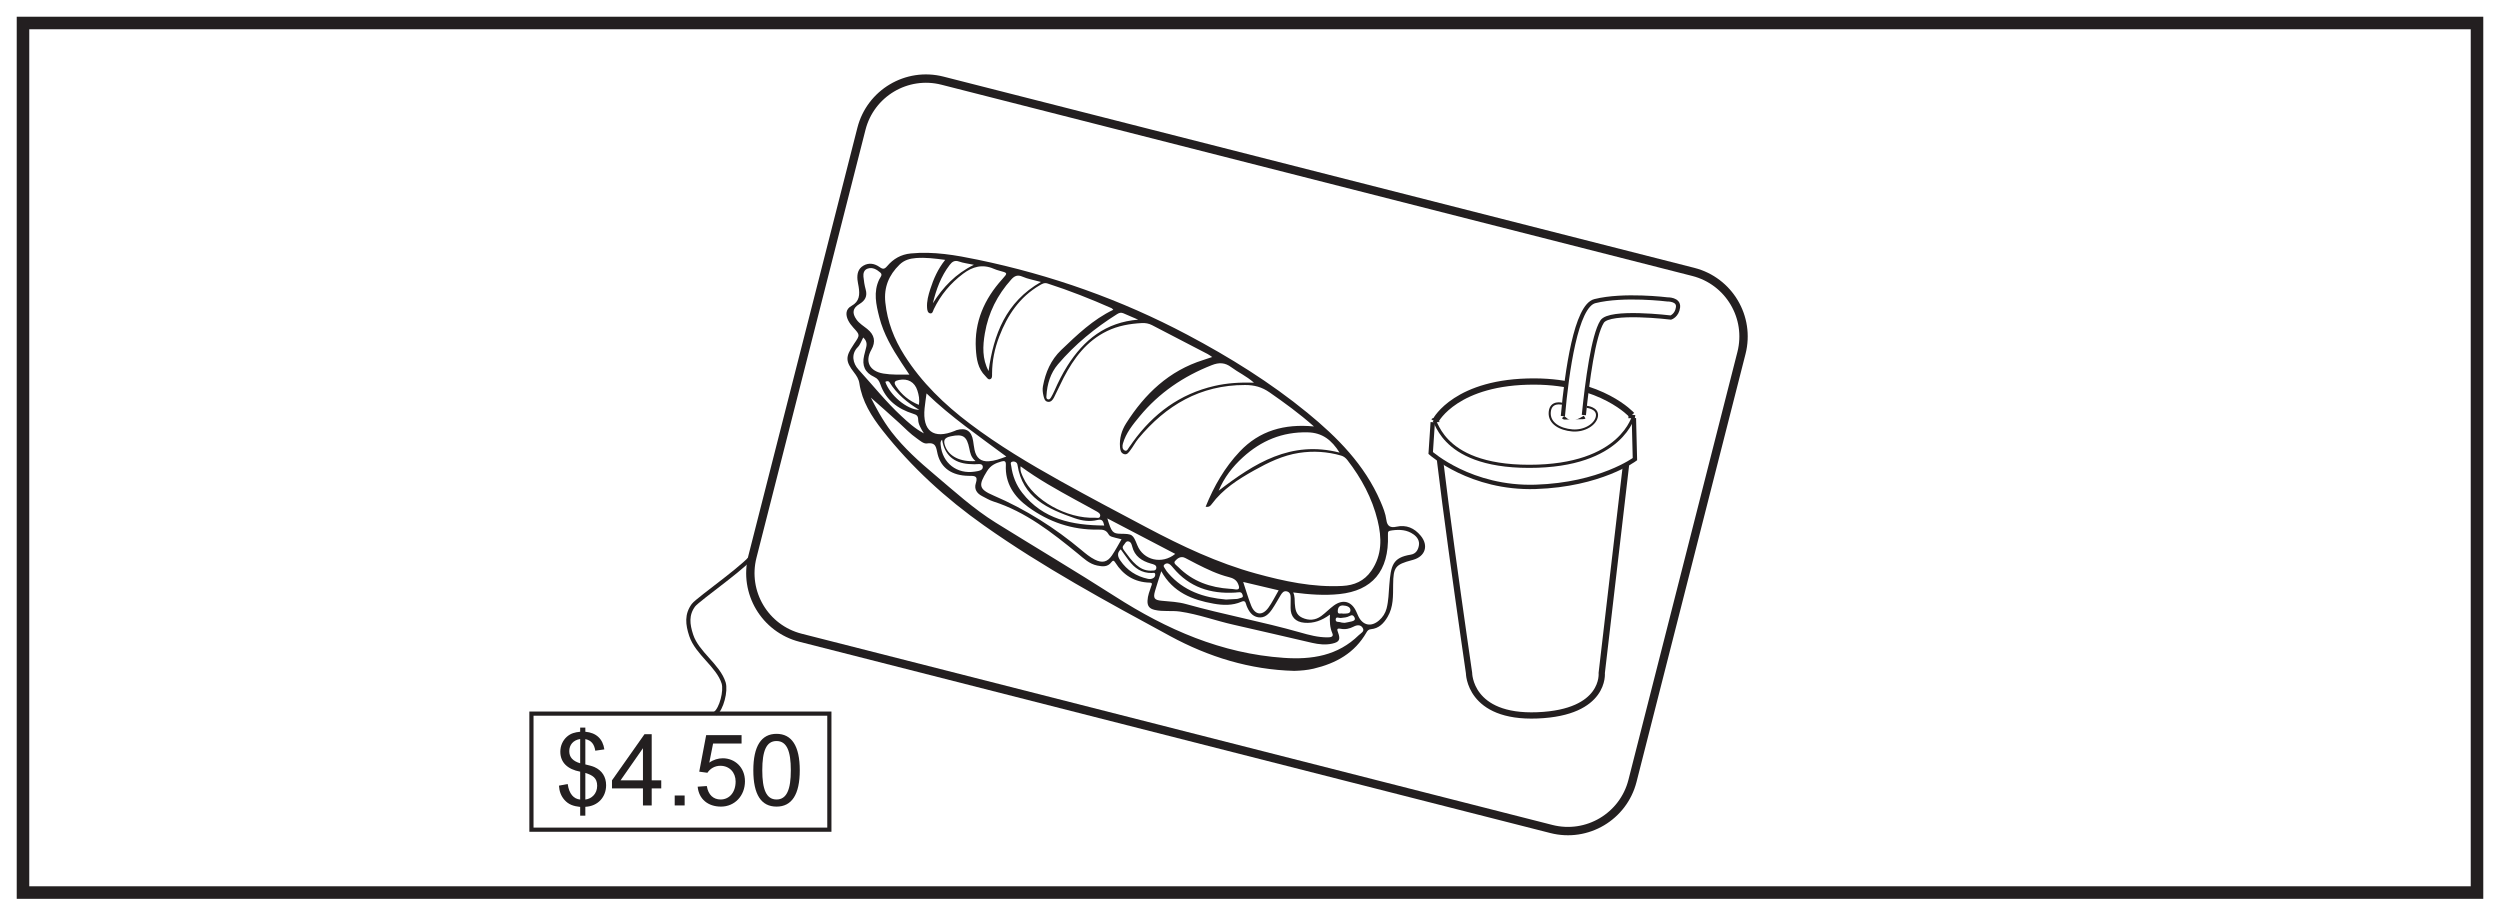
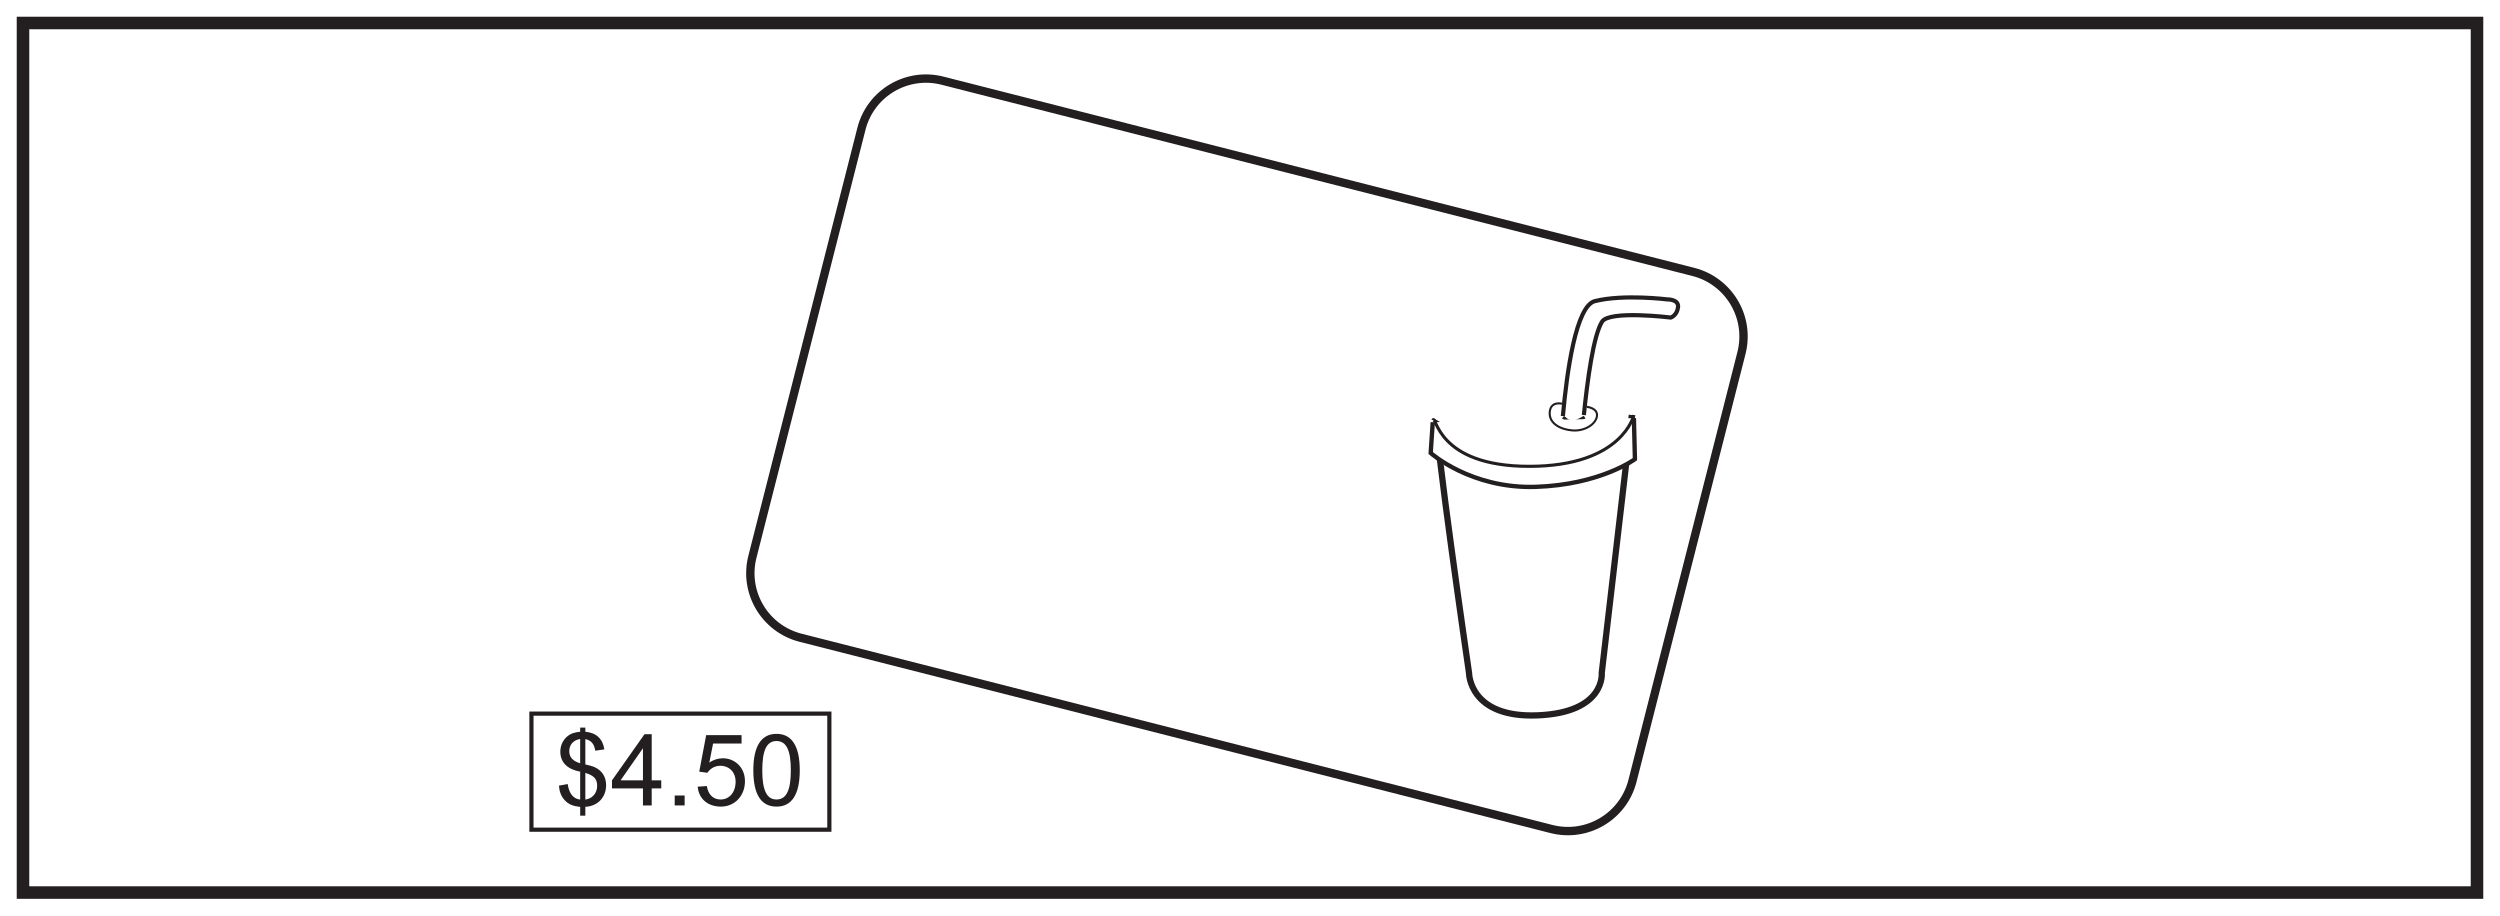
<svg xmlns="http://www.w3.org/2000/svg" xmlns:xlink="http://www.w3.org/1999/xlink" width="598pt" height="219pt" viewBox="0 0 598 219" version="1.1">
  <defs>
    <g>
      <symbol overflow="visible" id="glyph0-0">
        <path style="stroke:none;" d="M 0.281 0 L 11.594 0 L 11.594 -15.828 L 0.281 -15.828 Z M 2.094 -14.719 L 9.781 -14.719 L 5.953 -8.938 Z M 1.422 -13.688 L 5.266 -7.922 C 5.266 -7.922 1.422 -2.141 1.422 -2.172 Z M 10.484 -13.688 L 10.484 -2.141 L 6.625 -7.922 Z M 9.781 -1.141 L 2.094 -1.141 L 5.953 -6.906 Z M 9.781 -1.141 " />
      </symbol>
      <symbol overflow="visible" id="glyph0-1">
        <path style="stroke:none;" d="M 7.219 2.453 L 7.219 0.328 C 10.266 0.188 12.188 -2.047 12.188 -4.828 C 12.188 -6.828 11.219 -8.359 9.406 -9.172 C 8.766 -9.453 7.953 -9.625 7.219 -9.812 L 7.219 -15.859 C 8.625 -15.578 9.359 -14.672 9.594 -13.094 L 11.766 -13.406 C 11.406 -15.891 9.859 -17.391 7.219 -17.625 L 7.219 -18.625 L 5.984 -18.625 L 5.984 -17.625 C 4.734 -17.5 3.766 -17.266 2.812 -16.438 C 1.812 -15.547 1.234 -14.266 1.234 -12.859 C 1.234 -10.281 2.953 -8.641 5.984 -8.078 L 5.984 -1.406 C 4.453 -1.547 3.328 -2.734 3 -5.125 L 0.906 -4.734 C 1 -3.406 1.359 -2.312 2.219 -1.328 C 3.234 -0.172 4.422 0.172 5.984 0.359 L 5.984 2.453 Z M 5.984 -10.078 C 4.188 -10.625 3.375 -11.547 3.375 -12.984 C 3.375 -14.484 4.312 -15.625 5.984 -15.891 Z M 7.219 -7.781 C 8.938 -7.234 10.047 -6.594 10.047 -4.688 C 10.047 -2.828 8.766 -1.594 7.219 -1.406 Z M 7.219 -7.781 " />
      </symbol>
      <symbol overflow="visible" id="glyph0-2">
        <path style="stroke:none;" d="M 9.859 0 L 9.859 -4.078 L 12.141 -4.078 L 12.141 -6 L 9.859 -6 L 9.859 -17.047 L 8.141 -17.047 L 0.359 -6 L 0.359 -4.078 L 7.766 -4.078 L 7.766 0 Z M 2.406 -6 L 7.766 -13.688 L 7.766 -6 Z M 2.406 -6 " />
      </symbol>
      <symbol overflow="visible" id="glyph0-3">
        <path style="stroke:none;" d="M 4.5 0 L 4.5 -2.375 L 2.125 -2.375 L 2.125 0 Z M 4.5 0 " />
      </symbol>
      <symbol overflow="visible" id="glyph0-4">
        <path style="stroke:none;" d="M 4.688 -14.812 L 11.5 -14.812 L 11.5 -16.812 L 3.031 -16.812 L 1.375 -8.078 L 3.328 -7.812 C 3.984 -8.812 5.094 -9.484 6.422 -9.484 C 8.625 -9.484 10.078 -7.859 10.078 -5.734 C 10.078 -3.094 8.547 -1.422 6.484 -1.422 C 4.812 -1.422 3.531 -2.469 3.188 -4.641 L 1 -4.484 C 1.281 -1.5 3.484 0.281 6.578 0.281 C 9.859 0.281 12.312 -2.312 12.312 -5.781 C 12.312 -9.141 9.859 -11.281 7 -11.281 C 5.906 -11.281 4.766 -10.938 3.781 -10.234 Z M 4.688 -14.812 " />
      </symbol>
      <symbol overflow="visible" id="glyph0-5">
        <path style="stroke:none;" d="M 1.078 -8.406 C 1.078 -2.594 2.953 0.281 6.641 0.281 C 10.281 0.281 12.188 -2.625 12.188 -8.406 C 12.188 -14.219 10.266 -17.125 6.625 -17.125 C 2.984 -17.125 1.078 -14.188 1.078 -8.406 Z M 3.219 -8.406 C 3.219 -13.031 4.188 -15.406 6.625 -15.406 C 9.094 -15.406 10.047 -12.984 10.047 -8.406 C 10.047 -3.828 9.078 -1.422 6.625 -1.422 C 4.172 -1.422 3.219 -3.859 3.219 -8.406 Z M 3.219 -8.406 " />
      </symbol>
    </g>
  </defs>
  <g id="surface1">
    <rect x="0" y="0" width="598" height="219" style="fill:rgb(100%,100%,100%);fill-opacity:1;stroke:none;" />
    <path style=" stroke:none;fill-rule:nonzero;fill:rgb(100%,100%,100%);fill-opacity:1;" d="M 5.5 5.5 L 592.5 5.5 L 592.5 213.5 L 5.5 213.5 Z M 5.5 5.5 " />
    <path style=" stroke:none;fill-rule:nonzero;fill:rgb(13.73%,12.16%,12.549%);fill-opacity:1;" d="M 594 4 L 4 4 L 4 215 L 594 215 Z M 591 212 L 7 212 L 7 7 L 591 7 Z M 591 212 " />
    <path style="fill:none;stroke-width:1;stroke-linecap:butt;stroke-linejoin:miter;stroke:rgb(13.73%,12.16%,12.549%);stroke-opacity:1;stroke-miterlimit:10;" d="M 0.001 -0.001 L -71.261 -0.001 L -71.261 27.761 L 0.001 27.761 Z M 0.001 -0.001 " transform="matrix(1,0,0,-1,198.382,198.46)" />
    <g style="fill:rgb(13.73%,12.16%,12.549%);fill-opacity:1;">
      <use xlink:href="#glyph0-1" x="132.794" y="192.66" />
      <use xlink:href="#glyph0-2" x="146.029" y="192.66" />
      <use xlink:href="#glyph0-3" x="159.265" y="192.66" />
      <use xlink:href="#glyph0-4" x="165.883" y="192.66" />
      <use xlink:href="#glyph0-5" x="179.118" y="192.66" />
    </g>
-     <path style="fill:none;stroke-width:1;stroke-linecap:butt;stroke-linejoin:miter;stroke:rgb(13.73%,12.16%,12.549%);stroke-opacity:1;stroke-miterlimit:10;" d="M -0.002 -0.002 C 1.51 1.108 2.612 5.452 2.014 7.362 C 0.709 11.502 -4.306 14.42 -5.728 18.705 C -6.603 21.346 -6.865 23.678 -5.201 25.932 C -4.111 27.405 9.26 36.655 9.088 38.264 " transform="matrix(1,0,0,-1,171.072,170.698)" />
-     <path style=" stroke:none;fill-rule:evenodd;fill:rgb(13.73%,12.16%,12.549%);fill-opacity:1;" d="M 321.203 146.785 C 321.98 146.75 323 146.895 323.027 145.996 C 323.055 145.145 322.105 144.879 321.285 144.832 C 320.449 144.785 320.07 145.227 319.996 146.027 C 319.883 147.215 320.832 146.562 321.203 146.785 M 321.648 148.984 C 322.137 148.887 322.754 148.789 323.359 148.633 C 323.832 148.508 324.301 148.305 323.984 147.664 C 323.73 147.148 323.363 147.039 322.836 147.34 C 322.188 147.715 321.445 147.73 320.719 147.824 C 320.289 147.879 319.512 147.352 319.496 148.23 C 319.484 148.941 320.305 148.676 320.738 148.863 C 320.969 148.965 321.254 148.938 321.648 148.984 M 211.77 91.34 C 212.82 94.473 216.93 98.023 219.879 98.035 C 217.031 96.316 214.52 94.258 212.758 91.418 C 212.566 91.109 212.121 91.105 211.77 91.34 M 268.086 131.402 C 267.07 132.301 267.402 133.23 267.98 134.078 C 269.578 136.414 271.793 137.852 274.559 138.453 C 274.988 138.547 275.379 138.516 275.77 138.332 C 276.141 138.156 276.332 137.844 276.332 137.465 C 276.336 136.855 275.828 137.051 275.52 137.059 C 273.105 137.113 271.387 135.898 270.008 134.066 C 269.352 133.199 268.738 132.309 268.086 131.402 M 275.18 136.508 C 275.617 136.41 276.496 136.703 276.594 135.871 C 276.68 135.113 275.898 134.984 275.285 134.809 C 273.121 134.188 271.398 133.07 270.816 130.707 C 270.691 130.207 270.512 129.617 269.941 129.504 C 269.309 129.371 269.121 130.031 268.785 130.402 C 268.301 130.934 268.68 131.387 268.98 131.793 C 269.852 132.965 270.691 134.164 271.812 135.125 C 272.75 135.93 273.781 136.488 275.18 136.508 M 225.352 105.184 C 224.883 105.57 224.977 106.039 225.016 106.488 C 225.422 110.773 228.914 113.488 233.188 112.805 C 233.98 112.68 235.188 112.562 235.086 111.605 C 234.992 110.746 233.844 111.051 233.098 111.055 C 232.633 111.055 232.164 111.023 231.695 110.988 C 228.07 110.707 225.914 108.754 225.352 105.184 M 219.785 96.844 C 220.016 95.531 219.77 94.453 219.441 93.418 C 218.793 91.375 217.152 90.473 215.059 90.887 C 214.105 91.074 213.656 91.383 214.332 92.402 C 215.672 94.41 217.422 95.875 219.785 96.844 M 223.137 72.547 C 225.555 68.711 228.547 65.5 232.957 63.34 C 231.52 63.039 230.422 62.922 229.406 62.559 C 228.352 62.184 227.746 62.609 227.168 63.363 C 225.078 66.086 223.945 69.227 223.137 72.547 M 233.348 110.289 C 232.234 109.359 232.07 108.32 231.867 107.312 C 231.27 104.348 230.371 103.738 227.438 104.363 C 225.883 104.695 225.547 105.32 226.125 106.809 C 227.031 109.16 229.684 110.523 233.348 110.289 M 293.262 143.41 C 294.145 143.363 295.031 143.332 295.914 143.266 C 296.168 143.246 296.414 143.125 296.664 143.059 C 297.016 142.961 297.418 142.898 297.25 142.371 C 297.137 142.02 296.992 141.66 296.539 141.656 C 296.18 141.656 295.816 141.723 295.453 141.746 C 289.562 142.105 284.469 140.473 280.594 135.793 C 280.395 135.551 280.188 135.316 279.961 135.105 C 279.52 134.699 278.992 134.648 278.551 135.023 C 278.09 135.406 278.562 135.785 278.73 136.117 C 278.918 136.484 279.191 136.812 279.465 137.125 C 283.098 141.34 287.91 142.953 293.262 143.41 M 305.855 141.207 C 302.957 140.523 300.246 139.883 297.371 139.203 C 298.051 141.242 298.57 143.09 299.281 144.863 C 300.203 147.145 301.945 147.363 303.398 145.367 C 304.309 144.109 304.992 142.688 305.855 141.207 M 264.133 125.707 C 263.895 124.715 263.719 124.07 262.477 124.383 C 260.672 124.84 258.82 124.57 257.09 123.969 C 250.641 121.73 244.57 119.059 243.375 111.164 C 243.289 110.602 242.73 110.301 242.164 110.426 C 241.551 110.559 241.844 111.129 241.887 111.469 C 242.203 113.836 243.059 116.02 244.527 117.891 C 249.508 124.258 256.496 125.641 264.133 125.707 M 281.117 132.492 C 275.746 129.684 270.398 126.891 264.871 124 C 265.875 127.324 266.168 127.645 268.062 127.676 C 270.895 127.719 270.992 127.789 272.047 130.426 C 273.484 134.02 277.965 135.07 281.117 132.492 M 206.48 80.727 C 206.043 81.531 205.773 82.438 205.188 83.027 C 203.488 84.73 204.039 86.957 205.344 88.387 C 208.762 92.121 211.91 96.109 215.637 99.555 C 217.184 100.98 218.727 102.438 220.996 103.668 C 220.215 102.395 219.648 101.438 219.625 100.359 C 219.602 99.453 219.266 99.227 218.406 98.961 C 214.766 97.82 211.887 95.672 210.586 91.934 C 210.277 91.055 209.938 90.547 209.102 90.156 C 206.871 89.117 206.137 87.453 206.695 85.051 C 206.852 84.395 207.012 83.734 207.188 83.086 C 207.426 82.203 207.262 81.445 206.48 80.727 M 294.25 140.852 C 294.562 140.879 294.883 140.875 295.188 140.938 C 296.477 141.191 296.609 140.73 296.133 139.625 C 295.695 138.621 294.848 138.27 293.949 138.043 C 291.246 137.367 288.766 136.168 286.301 134.926 C 285.371 134.453 284.445 133.977 283.527 133.48 C 282.449 132.895 281.605 133.586 281.051 134.227 C 280.602 134.742 281.473 135.258 281.859 135.648 C 285.273 139.07 289.516 140.555 294.25 140.852 M 272.254 76.461 C 271.066 75.953 269.879 75.449 268.695 74.93 C 268.16 74.699 267.707 74.828 267.23 75.125 C 261.934 78.449 257.125 82.375 253.066 87.141 C 251.27 89.254 250.469 91.875 250.312 94.66 C 250.297 94.953 250.227 95.332 250.57 95.488 C 251.016 95.684 251.25 95.32 251.434 95.008 C 251.719 94.516 251.984 94.004 252.215 93.48 C 253.117 91.426 254.113 89.422 255.312 87.523 C 259.258 81.262 264.535 77.074 272.254 76.461 M 244.125 111.543 C 243.961 112.699 244.41 113.441 244.738 114.184 C 247.156 119.629 255.203 124.129 261.973 123.844 C 262.383 123.824 263.023 124.102 263.156 123.441 C 263.262 122.918 262.773 122.59 262.379 122.367 C 260.703 121.418 259.004 120.516 257.316 119.59 C 252.848 117.137 248.387 114.672 244.125 111.543 M 221.625 94.105 C 221.445 95.48 221.273 96.559 221.164 97.641 C 220.605 103.105 223.297 105.137 228.352 103.078 C 228.496 103.02 228.633 102.934 228.781 102.891 C 231.062 102.211 232.414 103.082 232.77 105.453 C 232.879 106.176 232.969 106.906 233.113 107.617 C 233.512 109.539 234.617 110.449 236.504 110.336 C 237.891 110.25 239.191 109.781 240.715 109.207 C 234.148 104.312 227.547 99.824 221.625 94.105 M 236.469 88.754 C 237.672 79.992 240.578 72.262 248.992 67.445 C 247.27 66.969 245.859 66.738 244.59 66.184 C 243.395 65.66 242.668 65.988 241.891 66.852 C 238.57 70.551 236.41 74.82 235.578 79.73 C 235.055 82.793 234.918 85.832 236.469 88.754 M 320.43 108.262 C 318.527 105.27 316.336 103.488 312.762 103.414 C 306.723 103.289 301.684 105.395 297.297 109.391 C 294.812 111.652 292.812 114.238 291.508 117.371 C 300.027 110.844 308.75 105.266 320.43 108.262 M 217.523 89.613 C 216.781 88.504 216.207 87.645 215.641 86.785 C 213.398 83.375 211.34 79.863 210.328 75.871 C 209.57 72.883 208.867 69.852 210.309 66.844 C 210.566 66.305 211.219 65.734 210.559 65.184 C 209.723 64.48 208.746 63.852 207.559 64.246 C 206.676 64.543 206.457 65.355 206.531 66.168 C 206.629 67.199 206.793 68.242 207.07 69.242 C 207.527 70.875 206.93 71.91 205.535 72.75 C 203.945 73.703 203.777 74.887 204.859 76.422 C 205.535 77.383 206.555 77.961 207.441 78.684 C 209.203 80.109 209.52 81.734 208.43 83.656 C 206.816 86.5 207.996 88.793 211.289 89.352 C 213.262 89.688 215.234 89.594 217.523 89.613 M 299.945 91.531 C 298.086 89.914 296.168 89.07 294.527 87.84 C 293 86.691 291.586 86.668 289.879 87.336 C 283.09 89.996 277.242 93.961 272.59 99.605 C 270.965 101.57 269.332 103.566 268.605 106.09 C 268.43 106.707 268.402 107.48 269.047 107.766 C 269.633 108.023 269.848 107.258 270.156 106.883 C 270.457 106.523 270.695 106.113 270.969 105.734 C 275.875 98.934 282.219 94.223 290.488 92.32 C 293.48 91.629 296.523 91.434 299.945 91.531 M 268.27 128.992 C 265.859 128.402 265.504 128.391 265.141 127.754 C 264.535 126.676 263.641 126.668 262.613 126.684 C 256.449 126.773 250.887 124.875 245.949 121.273 C 242.594 118.832 240.379 115.621 240.602 111.219 C 240.648 110.246 240.242 110.176 239.492 110.398 C 238.105 110.809 236.984 111.273 236.086 112.723 C 234.027 116.051 234.051 116.98 237.633 118.52 C 245.324 121.824 252.305 126.238 258.711 131.602 C 259.711 132.441 260.719 133.277 261.895 133.867 C 263.633 134.734 264.863 134.484 265.965 132.879 C 266.809 131.641 267.508 130.293 268.27 128.992 M 318.125 147.008 C 316.18 148.445 314.215 149.152 311.996 148.961 C 309.867 148.781 308.699 147.516 308.711 145.387 C 308.719 144.605 308.734 143.82 308.734 143.035 C 308.734 142.316 308.594 141.633 307.777 141.449 C 307.023 141.281 306.648 141.859 306.312 142.398 C 305.633 143.508 305.02 144.664 304.285 145.738 C 303.496 146.887 302.492 147.91 300.953 147.656 C 299.473 147.41 298.719 146.234 298.191 144.922 C 298.133 144.777 298.09 144.629 298.051 144.477 C 297.887 143.871 297.637 143.633 296.941 143.938 C 294.805 144.883 292.527 144.793 290.32 144.402 C 285.211 143.5 280.574 141.699 277.777 136.633 C 277.219 138.391 276.715 139.863 276.285 141.363 C 275.785 143.086 276.113 143.535 277.859 143.699 C 279.832 143.883 281.82 143.965 283.742 144.504 C 292.758 147.035 301.984 148.707 310.992 151.277 C 313.145 151.895 315.316 152.477 317.582 152.457 C 318.223 152.449 319.094 152.367 318.695 151.469 C 318.09 150.094 318.043 148.691 318.125 147.008 M 309.332 141.715 C 309.781 142.688 309.656 143.523 309.715 144.336 C 309.82 145.719 309.973 147.051 311.465 147.746 C 313.086 148.496 314.629 148.383 316.047 147.352 C 317.098 146.582 318 145.605 319.055 144.84 C 321.238 143.262 323.289 143.828 324.402 146.25 C 324.578 146.629 324.73 147.016 324.91 147.391 C 325.984 149.629 327.988 150.035 329.867 148.406 C 330.762 147.633 331.367 146.695 331.672 145.543 C 332.148 143.707 332.168 141.832 332.32 139.961 C 332.699 135.254 333.094 133.379 337.453 132.672 C 338.672 132.473 339.215 131.562 339.398 130.488 C 339.594 129.352 339.004 128.449 338.102 127.816 C 336.566 126.738 334.91 126.621 333.043 126.859 C 332.043 126.988 331.965 127.09 331.996 127.977 C 332.289 136.699 328.148 141.285 320.402 142.102 C 316.773 142.484 313.215 142.215 309.332 141.715 M 208.297 95.105 C 209.344 97.145 211.012 100.422 213.297 103.375 C 216.273 107.211 219.844 110.41 223.527 113.512 C 228.281 117.516 232.883 121.73 238.188 125.027 C 247.672 130.922 257.285 136.621 266.691 142.645 C 279.082 150.586 292.176 156.336 307.09 157.359 C 313.848 157.824 320.004 156.844 325.035 151.918 C 325.504 151.461 326.48 151.047 325.969 150.207 C 325.477 149.395 324.637 149.438 323.762 149.898 C 322.832 150.387 321.766 150.617 320.727 150.406 C 319.656 150.184 319.832 150.648 320.066 151.301 C 320.676 152.98 320.383 153.574 318.68 153.953 C 317.066 154.316 315.441 154.129 313.863 153.773 C 307.621 152.359 301.398 150.84 295.148 149.453 C 290.832 148.496 286.668 146.93 282.27 146.289 C 280.242 145.996 278.195 146.363 276.18 145.883 C 274.918 145.582 274.434 144.941 274.484 143.695 C 274.535 142.465 274.988 141.363 275.371 140.23 C 275.477 139.914 275.82 139.387 275.027 139.367 C 271.395 139.277 268.684 137.59 266.77 134.555 C 266.477 134.09 266.238 133.945 265.855 134.461 C 264.957 135.672 263.742 135.539 262.461 135.281 C 260.559 134.898 259.254 133.59 257.848 132.445 C 251.641 127.391 245.383 122.434 237.59 119.945 C 236.656 119.645 235.797 119.109 234.914 118.664 C 233.645 118.02 232.969 116.961 233.418 115.586 C 234.027 113.723 233.016 113.832 231.715 113.82 C 227.738 113.785 225.109 111.977 224.281 108.637 C 223.926 107.188 223.988 105.734 221.75 106.07 C 220.91 106.199 220.043 105.379 219.27 104.84 C 217.758 103.793 216.5 102.461 215.152 101.223 C 212.574 98.852 209.926 96.555 208.297 95.105 M 266.301 74.098 C 266.121 73.926 266.023 73.781 265.895 73.719 C 260.887 71.504 255.801 69.5 250.59 67.816 C 249.801 67.559 249.301 67.891 248.715 68.23 C 243.871 71.051 240.98 75.398 239.016 80.512 C 237.918 83.371 237.316 86.297 237.301 89.359 C 237.297 89.824 237.402 90.547 236.801 90.719 C 236.328 90.859 236.035 90.277 235.707 89.957 C 233.887 88.172 233.57 85.824 233.426 83.469 C 233.031 76.984 235.449 71.539 239.719 66.801 C 241.09 65.281 241.086 65.285 239.016 64.742 C 238.566 64.621 238.117 64.469 237.688 64.285 C 234.996 63.121 232.637 63.777 230.383 65.473 C 227.355 67.75 225.008 70.551 223.363 73.965 C 223.172 74.367 223.086 75.141 222.402 74.934 C 221.895 74.781 221.793 74.172 221.754 73.613 C 221.652 72.066 222.059 70.613 222.52 69.168 C 223.309 66.699 224.348 64.34 226.086 62.16 C 223.594 61.828 221.375 61.555 219.133 61.723 C 217.656 61.832 216.293 62.195 215.16 63.309 C 212.609 65.805 211.395 68.719 211.77 72.332 C 212.25 76.949 213.863 81.102 216.336 85.004 C 220.457 91.512 225.898 96.746 231.977 101.336 C 238.848 106.523 246.219 110.922 253.75 115.117 C 260.539 118.898 267.402 122.523 274.27 126.16 C 282.668 130.609 291.242 134.668 300.43 137.191 C 307.172 139.039 314.023 140.527 321.098 140.156 C 323.906 140.012 326.32 139.012 328.031 136.527 C 330.641 132.738 330.523 128.621 329.523 124.496 C 328.227 119.164 325.656 114.395 322.297 110.055 C 321.898 109.539 321.41 109.148 320.793 108.973 C 317.488 108.031 314.133 107.812 310.734 108.332 C 306.855 108.926 303.387 110.613 300.02 112.496 C 296.184 114.641 292.488 116.988 289.82 120.613 C 289.551 120.98 289.23 121.355 288.387 121.215 C 290.379 116.281 292.945 111.812 296.555 108 C 301.262 103.023 307.195 101.328 314.297 102.008 C 310.723 98.852 307.242 96.34 303.699 93.871 C 301.816 92.559 300.031 92.094 297.797 92.094 C 287.102 92.09 278.91 96.938 272.281 104.926 C 271.555 105.809 271.035 106.859 270.332 107.758 C 269.977 108.215 269.578 108.891 268.812 108.602 C 268.086 108.328 267.965 107.656 267.906 106.938 C 267.738 104.875 268.285 102.977 269.363 101.273 C 273.852 94.195 279.641 88.672 287.844 86.105 C 288.496 85.898 289.141 85.672 289.961 85.398 C 289.48 85.082 289.195 84.855 288.879 84.691 C 284.441 82.379 280 80.078 275.562 77.773 C 274.797 77.375 273.969 77.23 273.133 77.277 C 270.25 77.434 267.441 77.91 264.809 79.191 C 259.902 81.57 256.867 85.68 254.43 90.344 C 253.609 91.914 252.91 93.547 252.094 95.117 C 251.809 95.66 251.355 96.238 250.637 96.113 C 249.922 95.992 249.762 95.348 249.605 94.703 C 249.418 93.926 249.328 93.145 249.473 92.371 C 250.086 89.07 251.359 86.094 253.84 83.723 C 257.645 80.086 261.438 76.43 266.301 74.098 M 309.586 160.473 C 298.977 160.195 289.129 157.156 279.887 152.145 C 264.703 143.91 249.496 135.676 235.375 125.699 C 226.27 119.27 218.012 111.75 211.082 102.93 C 208.469 99.602 206.203 96.016 205.559 91.68 C 205.406 90.66 204.879 89.855 204.262 89.059 C 202.238 86.441 202.227 85.328 204.066 82.605 C 204.156 82.477 204.227 82.336 204.316 82.207 C 205.75 80.121 205.734 80.137 204.113 78.363 C 203.629 77.832 203.172 77.23 202.859 76.582 C 202.234 75.266 202.27 73.941 203.672 73.176 C 205.633 72.102 205.684 70.441 205.387 68.59 C 205.297 68.027 205.16 67.469 205.105 66.902 C 204.98 65.52 205.258 64.258 206.559 63.523 C 207.883 62.77 209.23 63.051 210.387 63.875 C 211.188 64.449 211.559 64.422 212.227 63.637 C 213.68 61.926 215.496 60.855 217.859 60.625 C 223.305 60.094 228.598 61.027 233.855 62.117 C 251.406 65.754 268.164 71.68 284 80.07 C 294.113 85.43 303.848 91.477 312.707 98.723 C 319.887 104.594 326.422 111.172 330.203 119.934 C 330.824 121.371 331.422 122.828 331.621 124.379 C 331.82 125.926 332.652 126.293 334.004 125.992 C 336.41 125.457 338.316 126.316 339.828 128.141 C 341.777 130.488 340.938 133.098 338.008 133.914 C 337.906 133.945 337.805 133.965 337.703 133.996 C 333.766 135.051 333.285 135.641 333.238 139.824 C 333.207 142.488 333.355 145.152 331.898 147.582 C 330.969 149.133 329.82 150.332 327.922 150.504 C 327.371 150.555 327.109 150.832 326.859 151.273 C 324.051 156.199 319.559 158.684 314.23 159.941 C 312.699 160.305 311.141 160.426 309.586 160.473 " />
    <path style="fill:none;stroke-width:1.5;stroke-linecap:butt;stroke-linejoin:miter;stroke:rgb(13.73%,12.16%,12.549%);stroke-opacity:1;stroke-miterlimit:4;" d="M 0.002 -0.001 C -0.901 -1.556 7.693 -60.466 7.693 -60.466 C 7.693 -60.466 7.693 -71.267 24.052 -70.61 C 40.419 -69.958 39.439 -60.466 39.439 -60.466 L 46.638 1.23 " transform="matrix(1,0,0,-1,343.698,100.503)" />
    <path style="fill-rule:nonzero;fill:rgb(100%,100%,100%);fill-opacity:1;stroke-width:0.75;stroke-linecap:butt;stroke-linejoin:miter;stroke:rgb(13.73%,12.16%,12.549%);stroke-opacity:1;stroke-miterlimit:4;" d="M 0 0.001 C 0 0.001 1.227 -1.23 2.207 -1.23 C 3.192 -1.23 5.153 0.001 5.153 0.001 " transform="matrix(1,0,0,-1,373.89,99.766)" />
    <path style="fill-rule:nonzero;fill:rgb(100%,100%,100%);fill-opacity:1;stroke-width:1.043;stroke-linecap:butt;stroke-linejoin:miter;stroke:rgb(13.73%,12.16%,12.549%);stroke-opacity:1;stroke-miterlimit:4;" d="M 0.001 -0 L 0.247 -9.816 C 0.247 -9.816 -8.027 -15.953 -23.511 -16.445 C -38.995 -16.938 -48.605 -8.344 -48.605 -8.344 L -48.113 -0.98 " transform="matrix(1,0,0,-1,390.827,100.012)" />
-     <path style="fill:none;stroke-width:1.5;stroke-linecap:butt;stroke-linejoin:miter;stroke:rgb(13.73%,12.16%,12.549%);stroke-opacity:1;stroke-miterlimit:4;" d="M 0.001 -0.001 C 0.001 -0.001 4.911 9.327 23.65 9.245 C 39.767 9.175 46.884 1.23 46.884 1.23 " transform="matrix(1,0,0,-1,343.452,100.503)" />
    <path style="fill:none;stroke-width:0.5;stroke-linecap:butt;stroke-linejoin:miter;stroke:rgb(13.73%,12.16%,12.549%);stroke-opacity:1;stroke-miterlimit:4;" d="M -0 -0.001 C -0 -0.001 2.703 -0.247 2.457 -2.208 C 2.211 -4.173 -0.5 -5.891 -3.438 -5.645 C -6.383 -5.403 -9.082 -3.927 -8.836 -1.227 C -8.59 1.472 -5.891 0.737 -5.891 0.737 " transform="matrix(1,0,0,-1,379.535,97.312)" />
    <path style="fill-rule:nonzero;fill:rgb(100%,100%,100%);fill-opacity:1;stroke-width:1;stroke-linecap:butt;stroke-linejoin:miter;stroke:rgb(13.73%,12.16%,12.549%);stroke-opacity:1;stroke-miterlimit:4;" d="M -0 0.002 C 0.969 10.736 3.144 26.377 7.66 27.505 C 14.531 29.224 25.008 27.912 25.008 27.912 C 25.008 27.912 27.785 27.994 27.543 26.029 C 27.297 24.068 25.824 23.576 25.824 23.576 C 25.824 23.576 11.148 25.373 9.379 22.595 C 7.293 19.318 5.84 8.369 5.019 0.255 " transform="matrix(1,0,0,-1,373.84,99.533)" />
    <path style="fill:none;stroke-width:0.75;stroke-linecap:butt;stroke-linejoin:miter;stroke:rgb(13.73%,12.16%,12.549%);stroke-opacity:1;stroke-miterlimit:4;" d="M 0.001 0.002 C 0.001 0.002 -2.699 -12.272 -25.038 -12.272 C -47.374 -12.272 -47.21 0.33 -48.113 -1.229 " transform="matrix(1,0,0,-1,390.827,99.275)" />
    <path style="fill:none;stroke-width:2;stroke-linecap:butt;stroke-linejoin:miter;stroke:rgb(13.73%,12.16%,12.549%);stroke-opacity:1;stroke-miterlimit:4;" d="M 0 -0.002 C -2.172 -8.533 -10.851 -13.685 -19.386 -11.513 L -198.992 34.237 C -207.527 36.409 -212.683 45.088 -210.508 53.62 L -184.433 155.979 C -182.261 164.51 -173.582 169.666 -165.05 167.491 L 14.555 121.745 C 23.09 119.569 28.246 110.889 26.071 102.358 Z M 0 -0.002 " transform="matrix(1,0,0,-1,390.488,186.787)" />
  </g>
</svg>